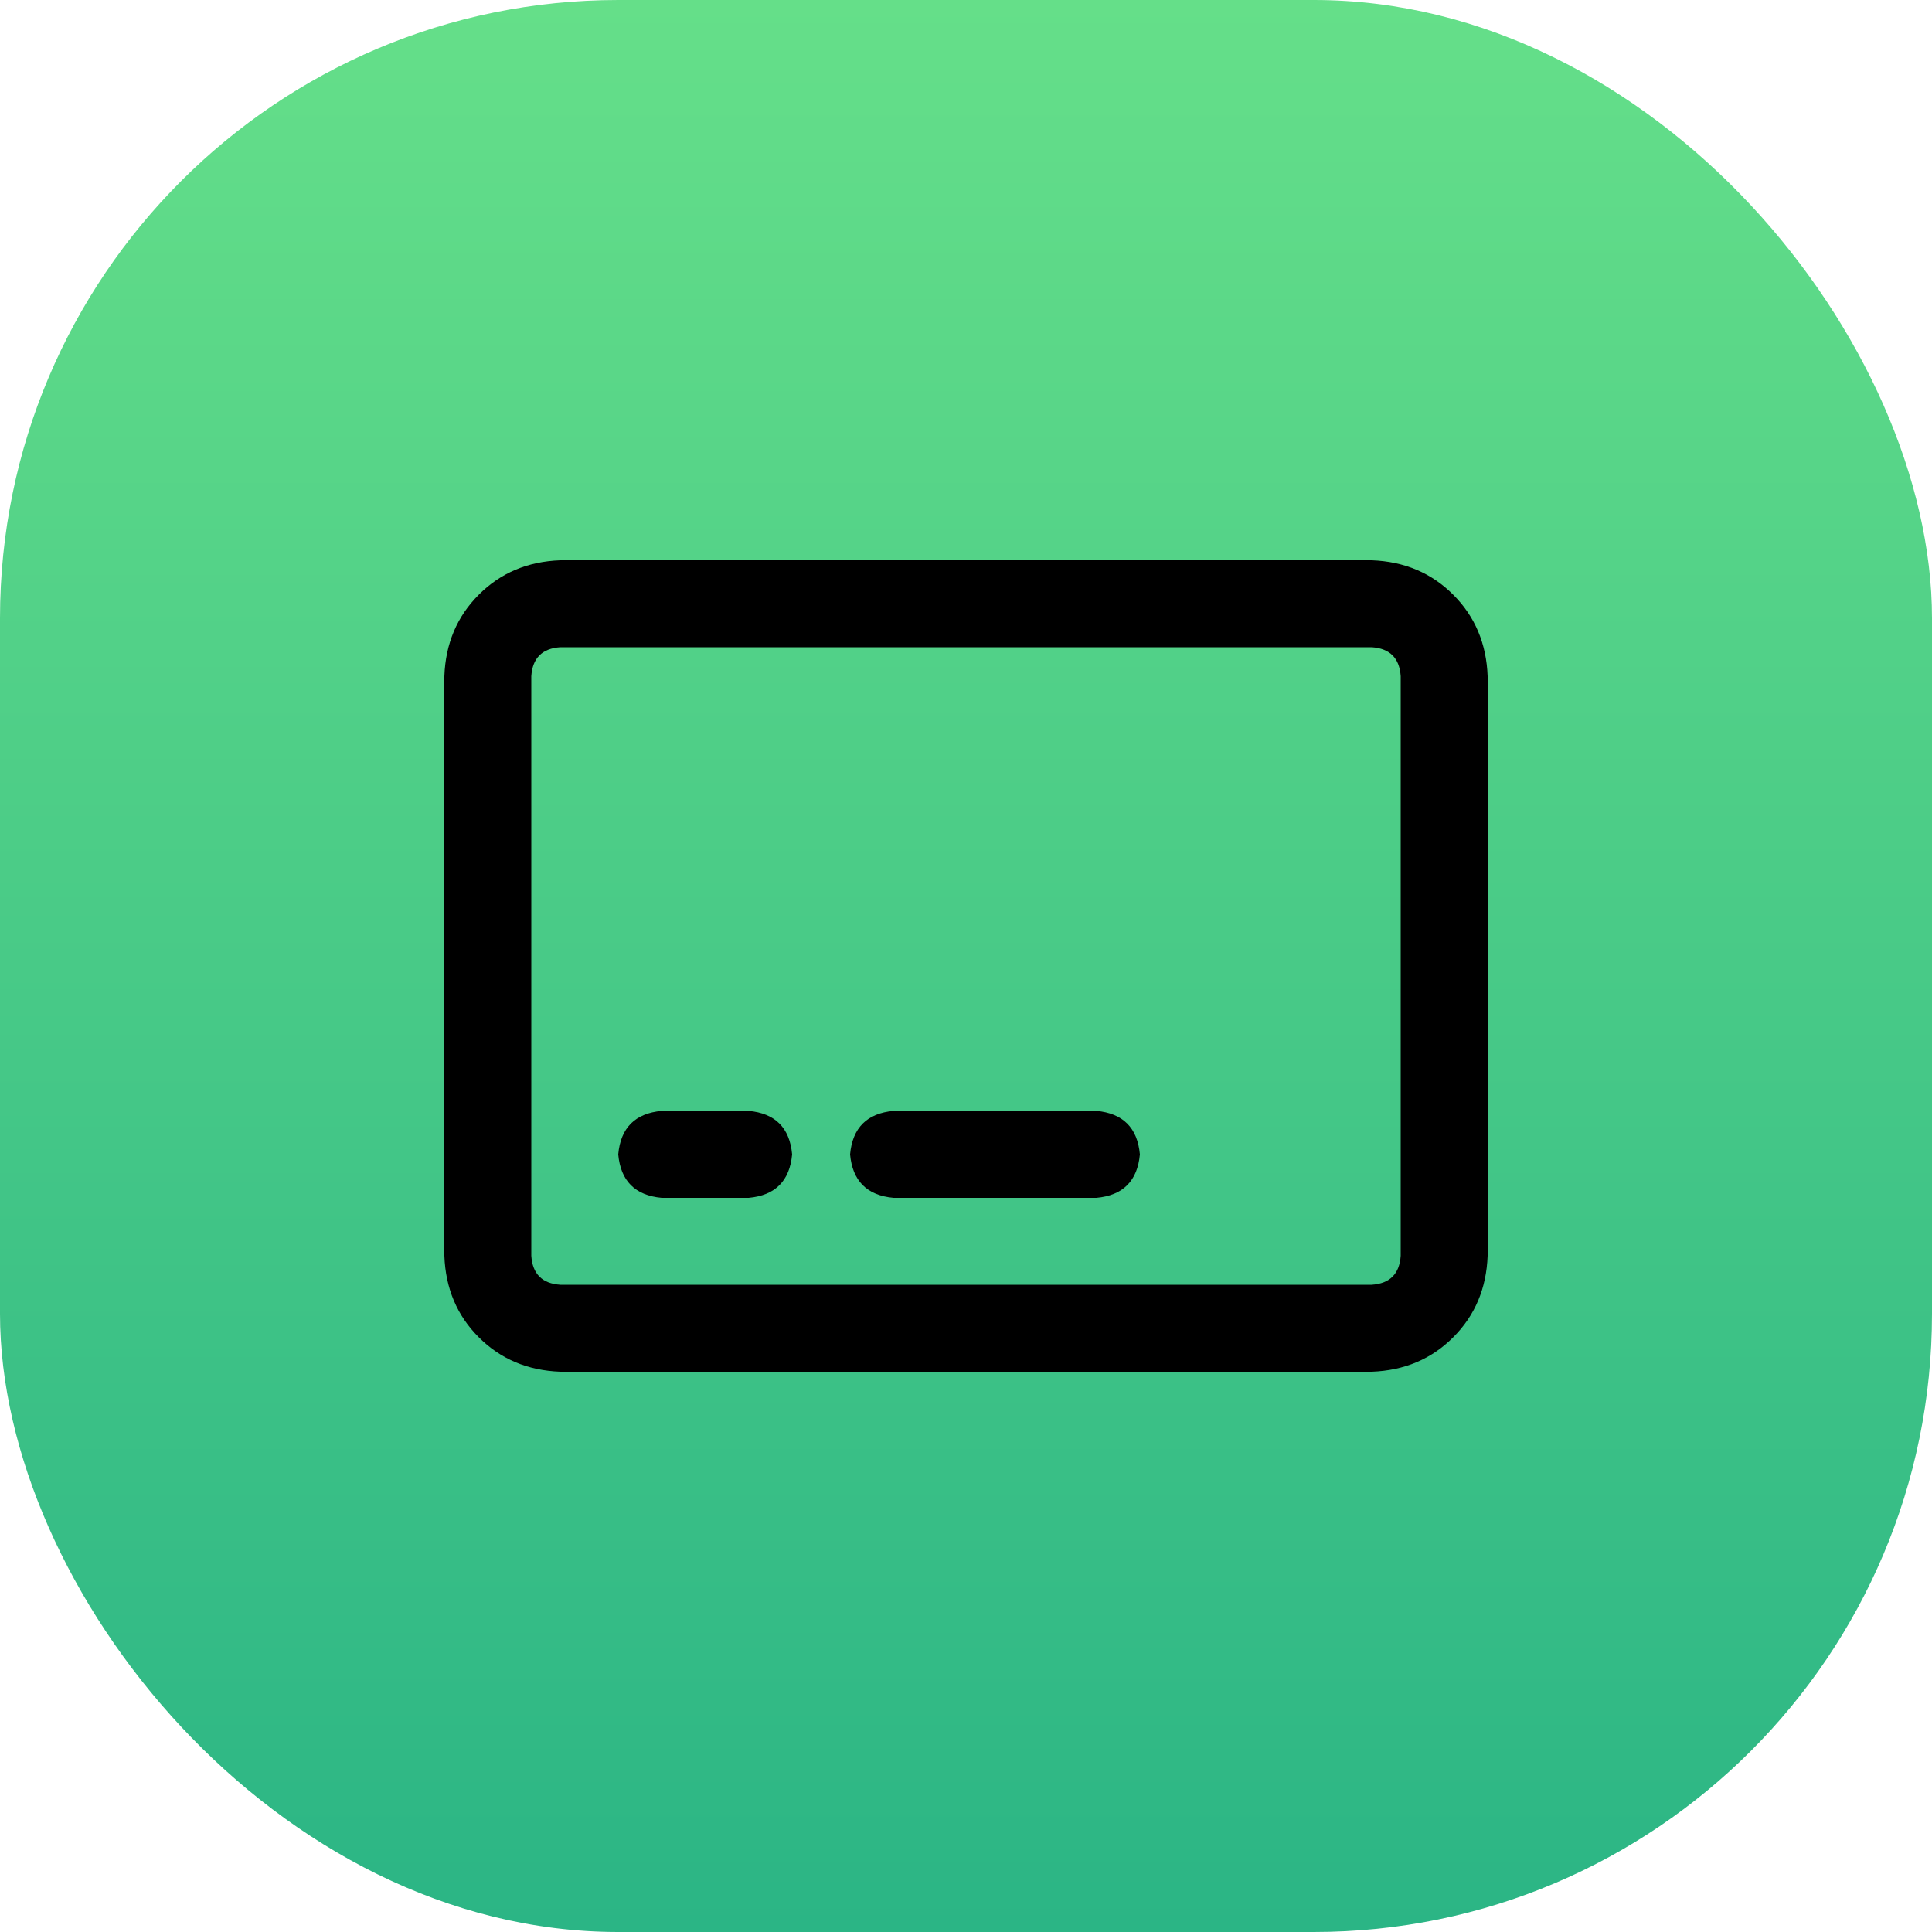
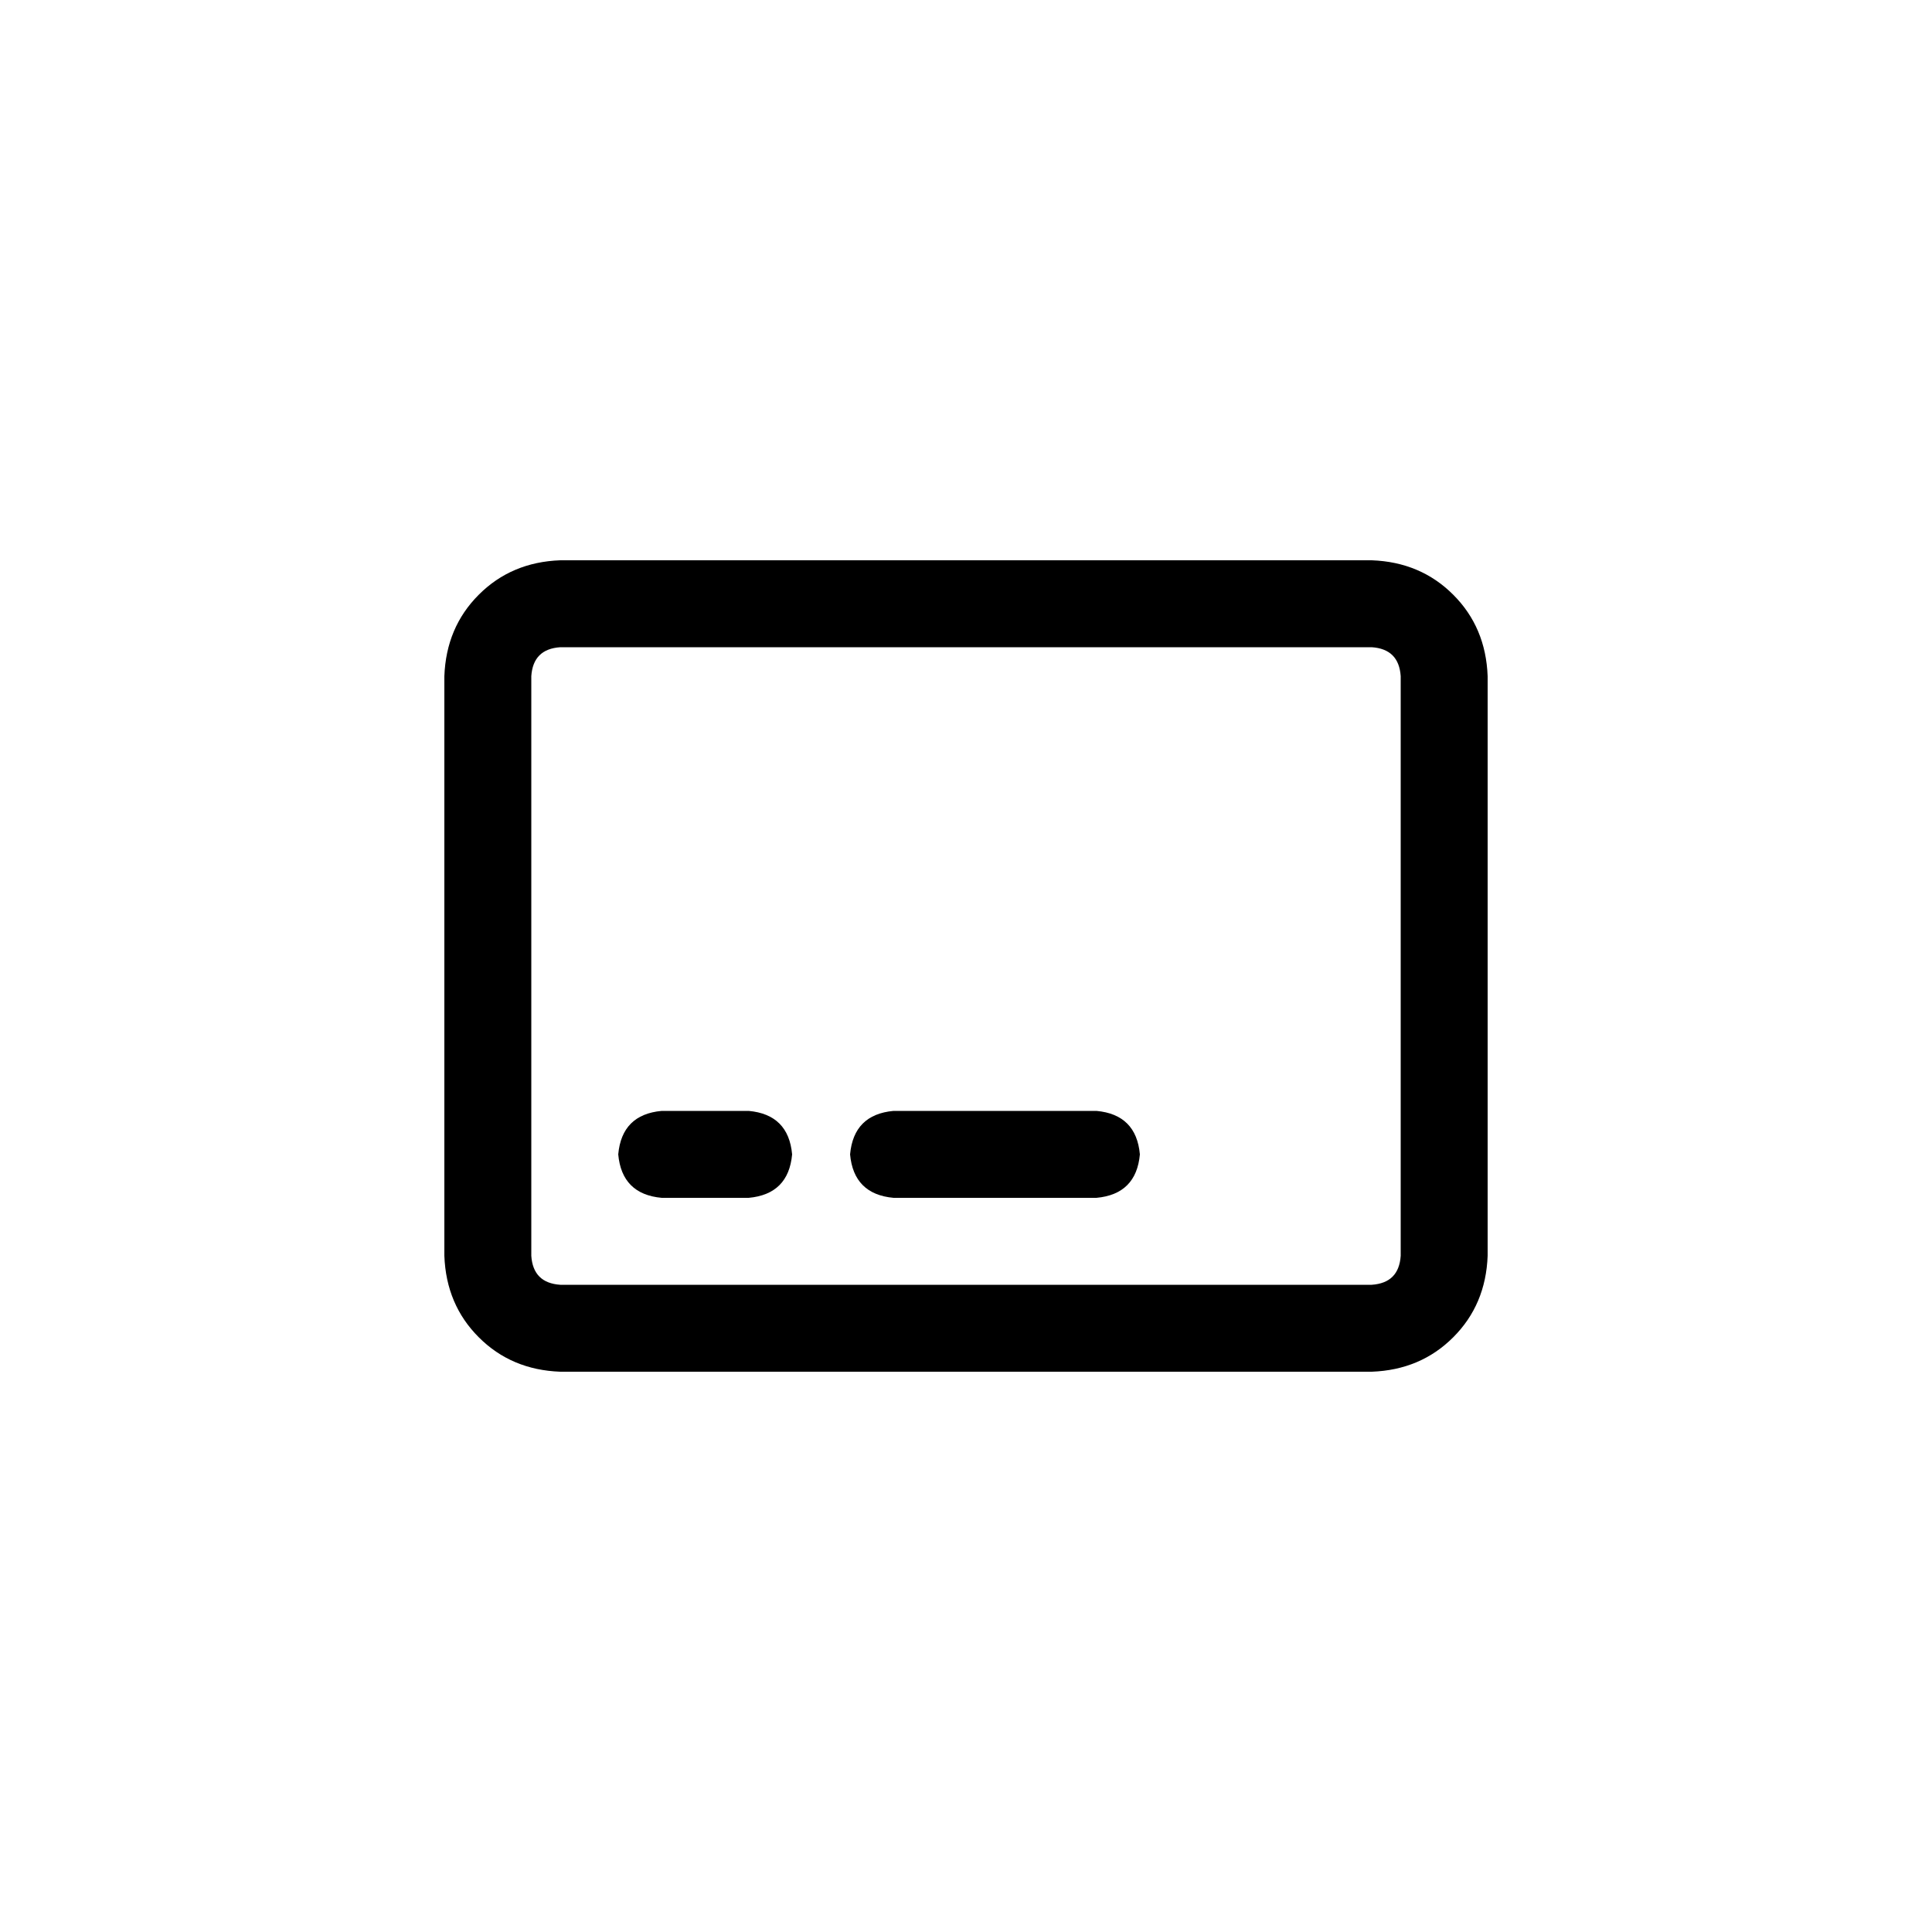
<svg xmlns="http://www.w3.org/2000/svg" width="50" height="50" viewBox="0 0 50 50" fill="none">
-   <rect width="50" height="50" rx="16" fill="url(#paint0_linear_37_2094)" />
  <path d="M16 29.875C16.062 29.188 16.438 28.812 17.125 28.75H19.375C20.062 28.812 20.438 29.188 20.5 29.875C20.438 30.562 20.062 30.938 19.375 31H17.125C16.438 30.938 16.062 30.562 16 29.875ZM22 29.875C22.062 29.188 22.438 28.812 23.125 28.75H28.375C29.062 28.812 29.438 29.188 29.5 29.875C29.438 30.562 29.062 30.938 28.375 31H23.125C22.438 30.938 22.062 30.562 22 29.875ZM11.5 17.5C11.531 16.656 11.828 15.953 12.391 15.391C12.953 14.828 13.656 14.531 14.5 14.5H35.5C36.344 14.531 37.047 14.828 37.609 15.391C38.172 15.953 38.469 16.656 38.5 17.5V32.5C38.469 33.344 38.172 34.047 37.609 34.609C37.047 35.172 36.344 35.469 35.5 35.5H14.5C13.656 35.469 12.953 35.172 12.391 34.609C11.828 34.047 11.531 33.344 11.5 32.5V17.5ZM13.75 17.5V32.5C13.781 32.969 14.031 33.219 14.5 33.25H35.5C35.969 33.219 36.219 32.969 36.25 32.5V17.5C36.219 17.031 35.969 16.781 35.5 16.75H14.5C14.031 16.781 13.781 17.031 13.75 17.5Z" fill="black" />
  <defs>
    <linearGradient id="paint0_linear_37_2094" x1="25" y1="0" x2="25" y2="50" gradientUnits="userSpaceOnUse">
      <stop stop-color="#65DF89" />
      <stop offset="1" stop-color="#2BB585" />
    </linearGradient>
  </defs>
</svg>